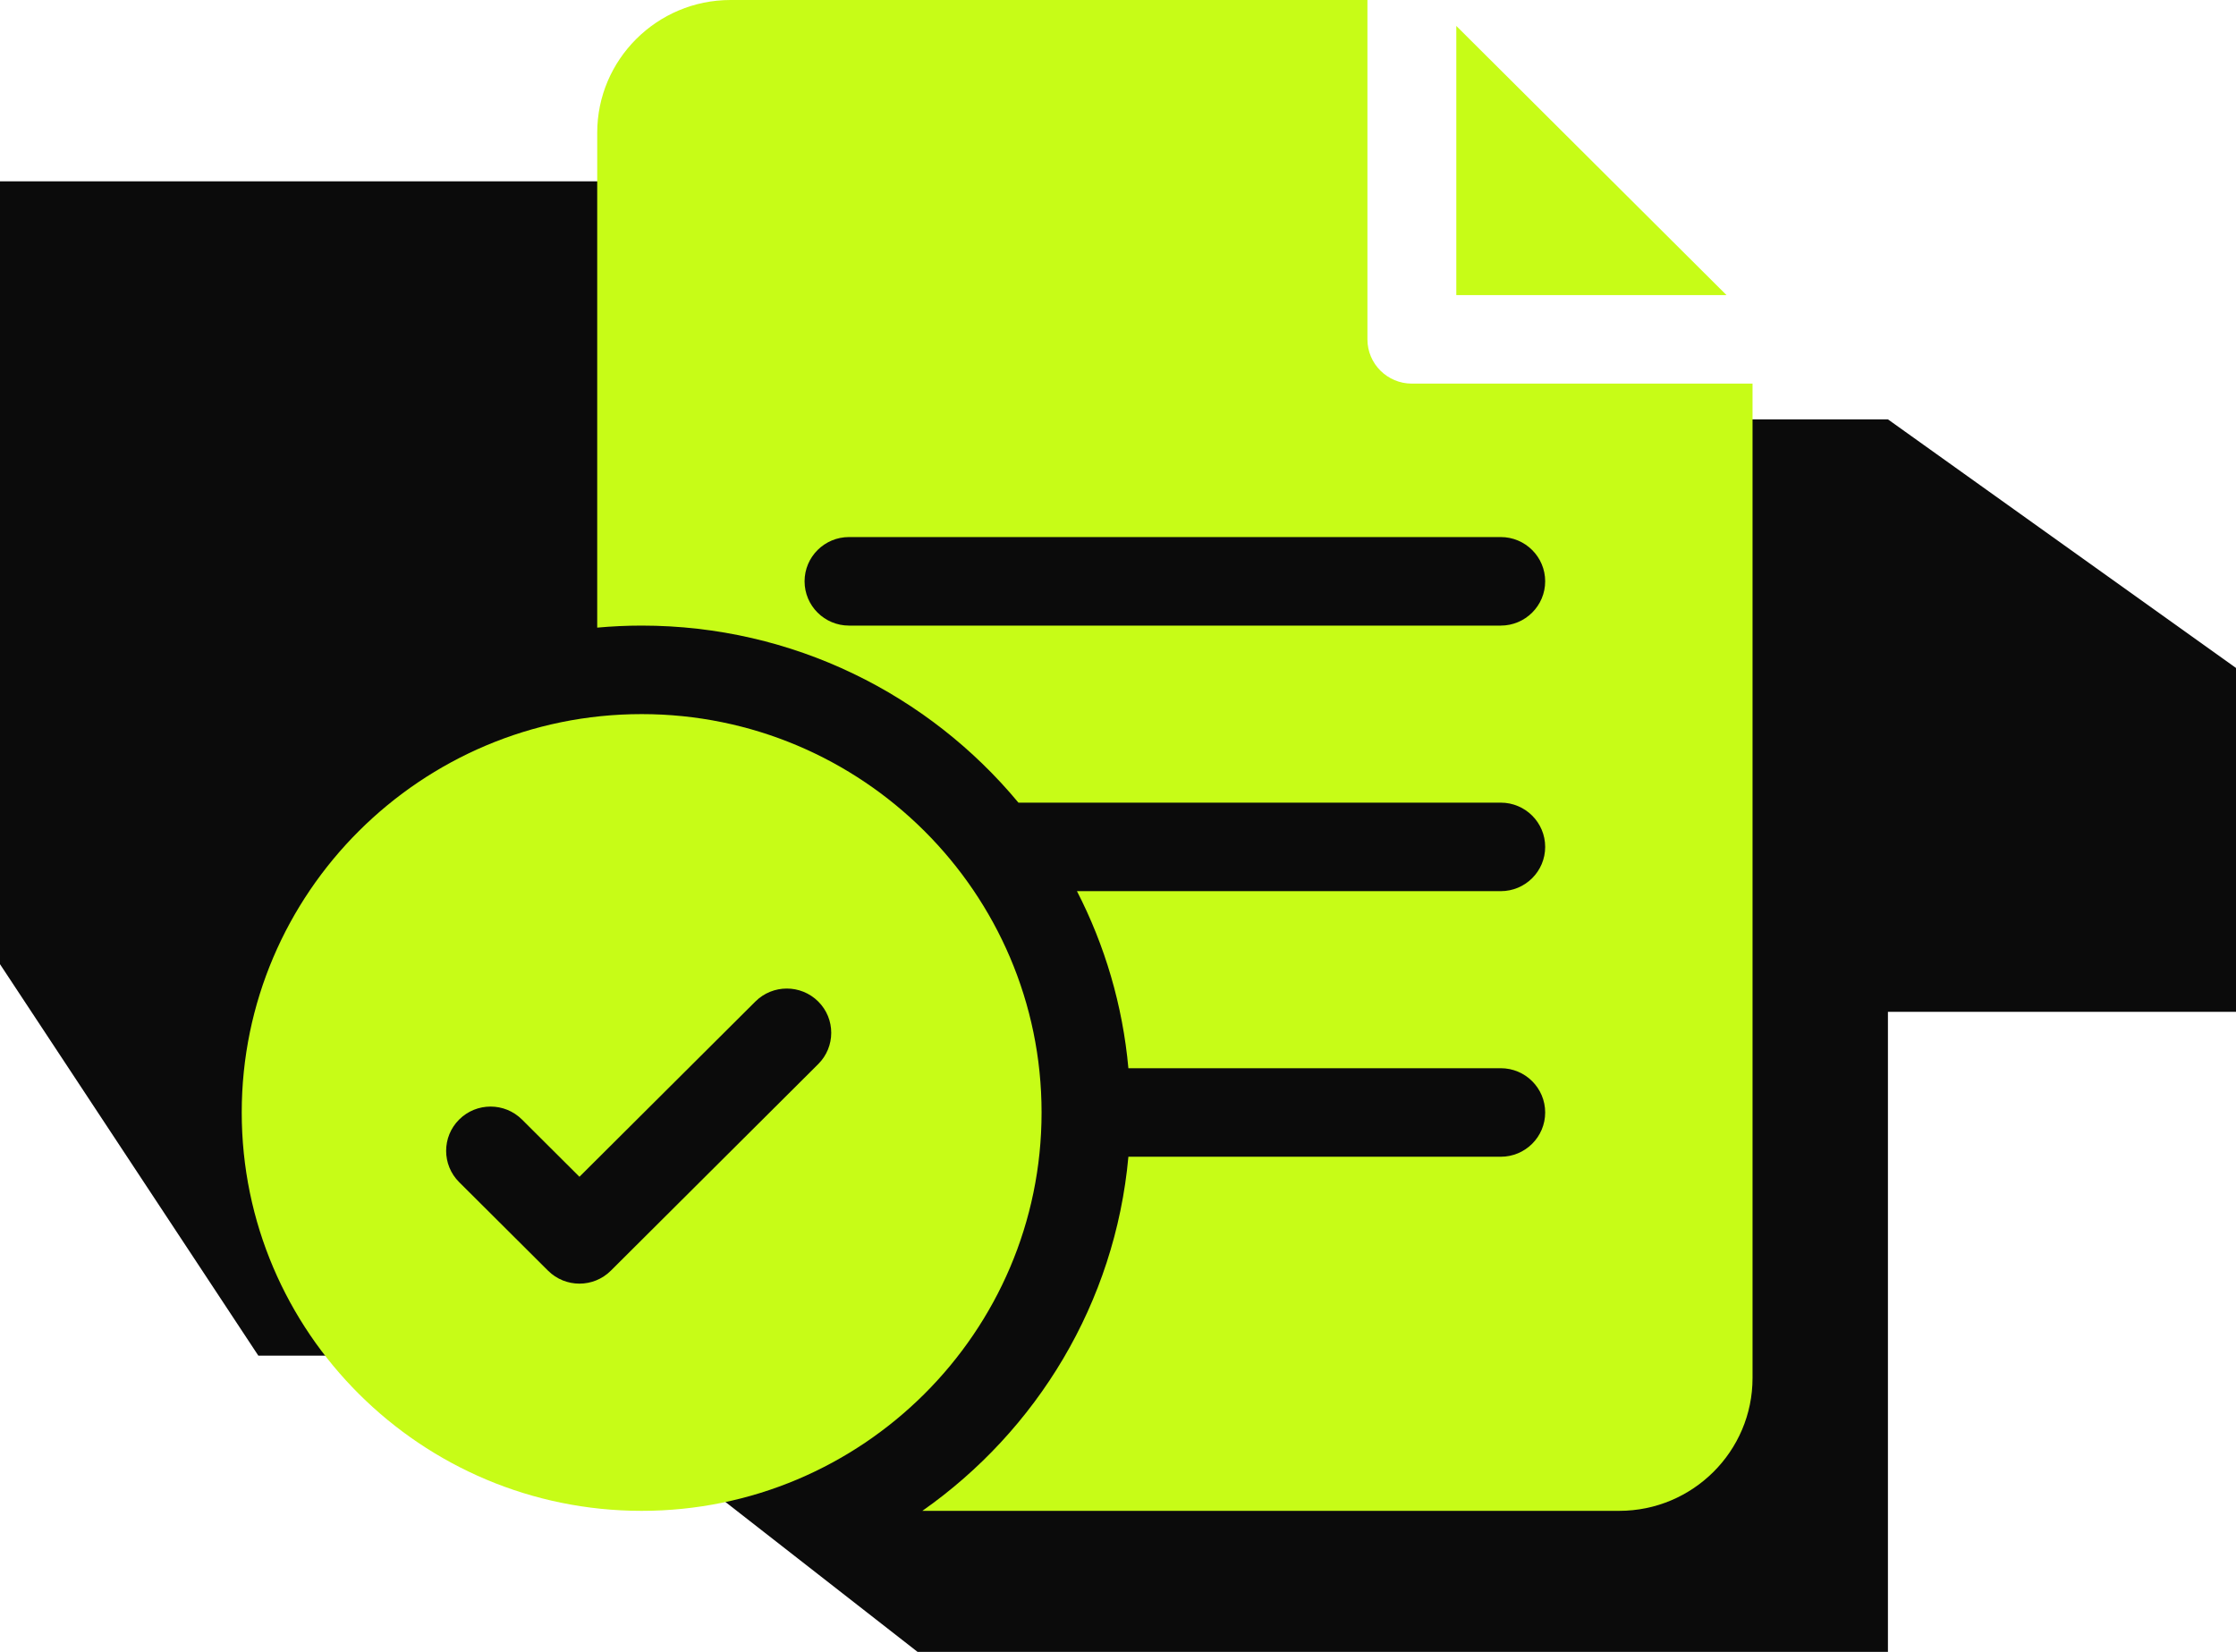
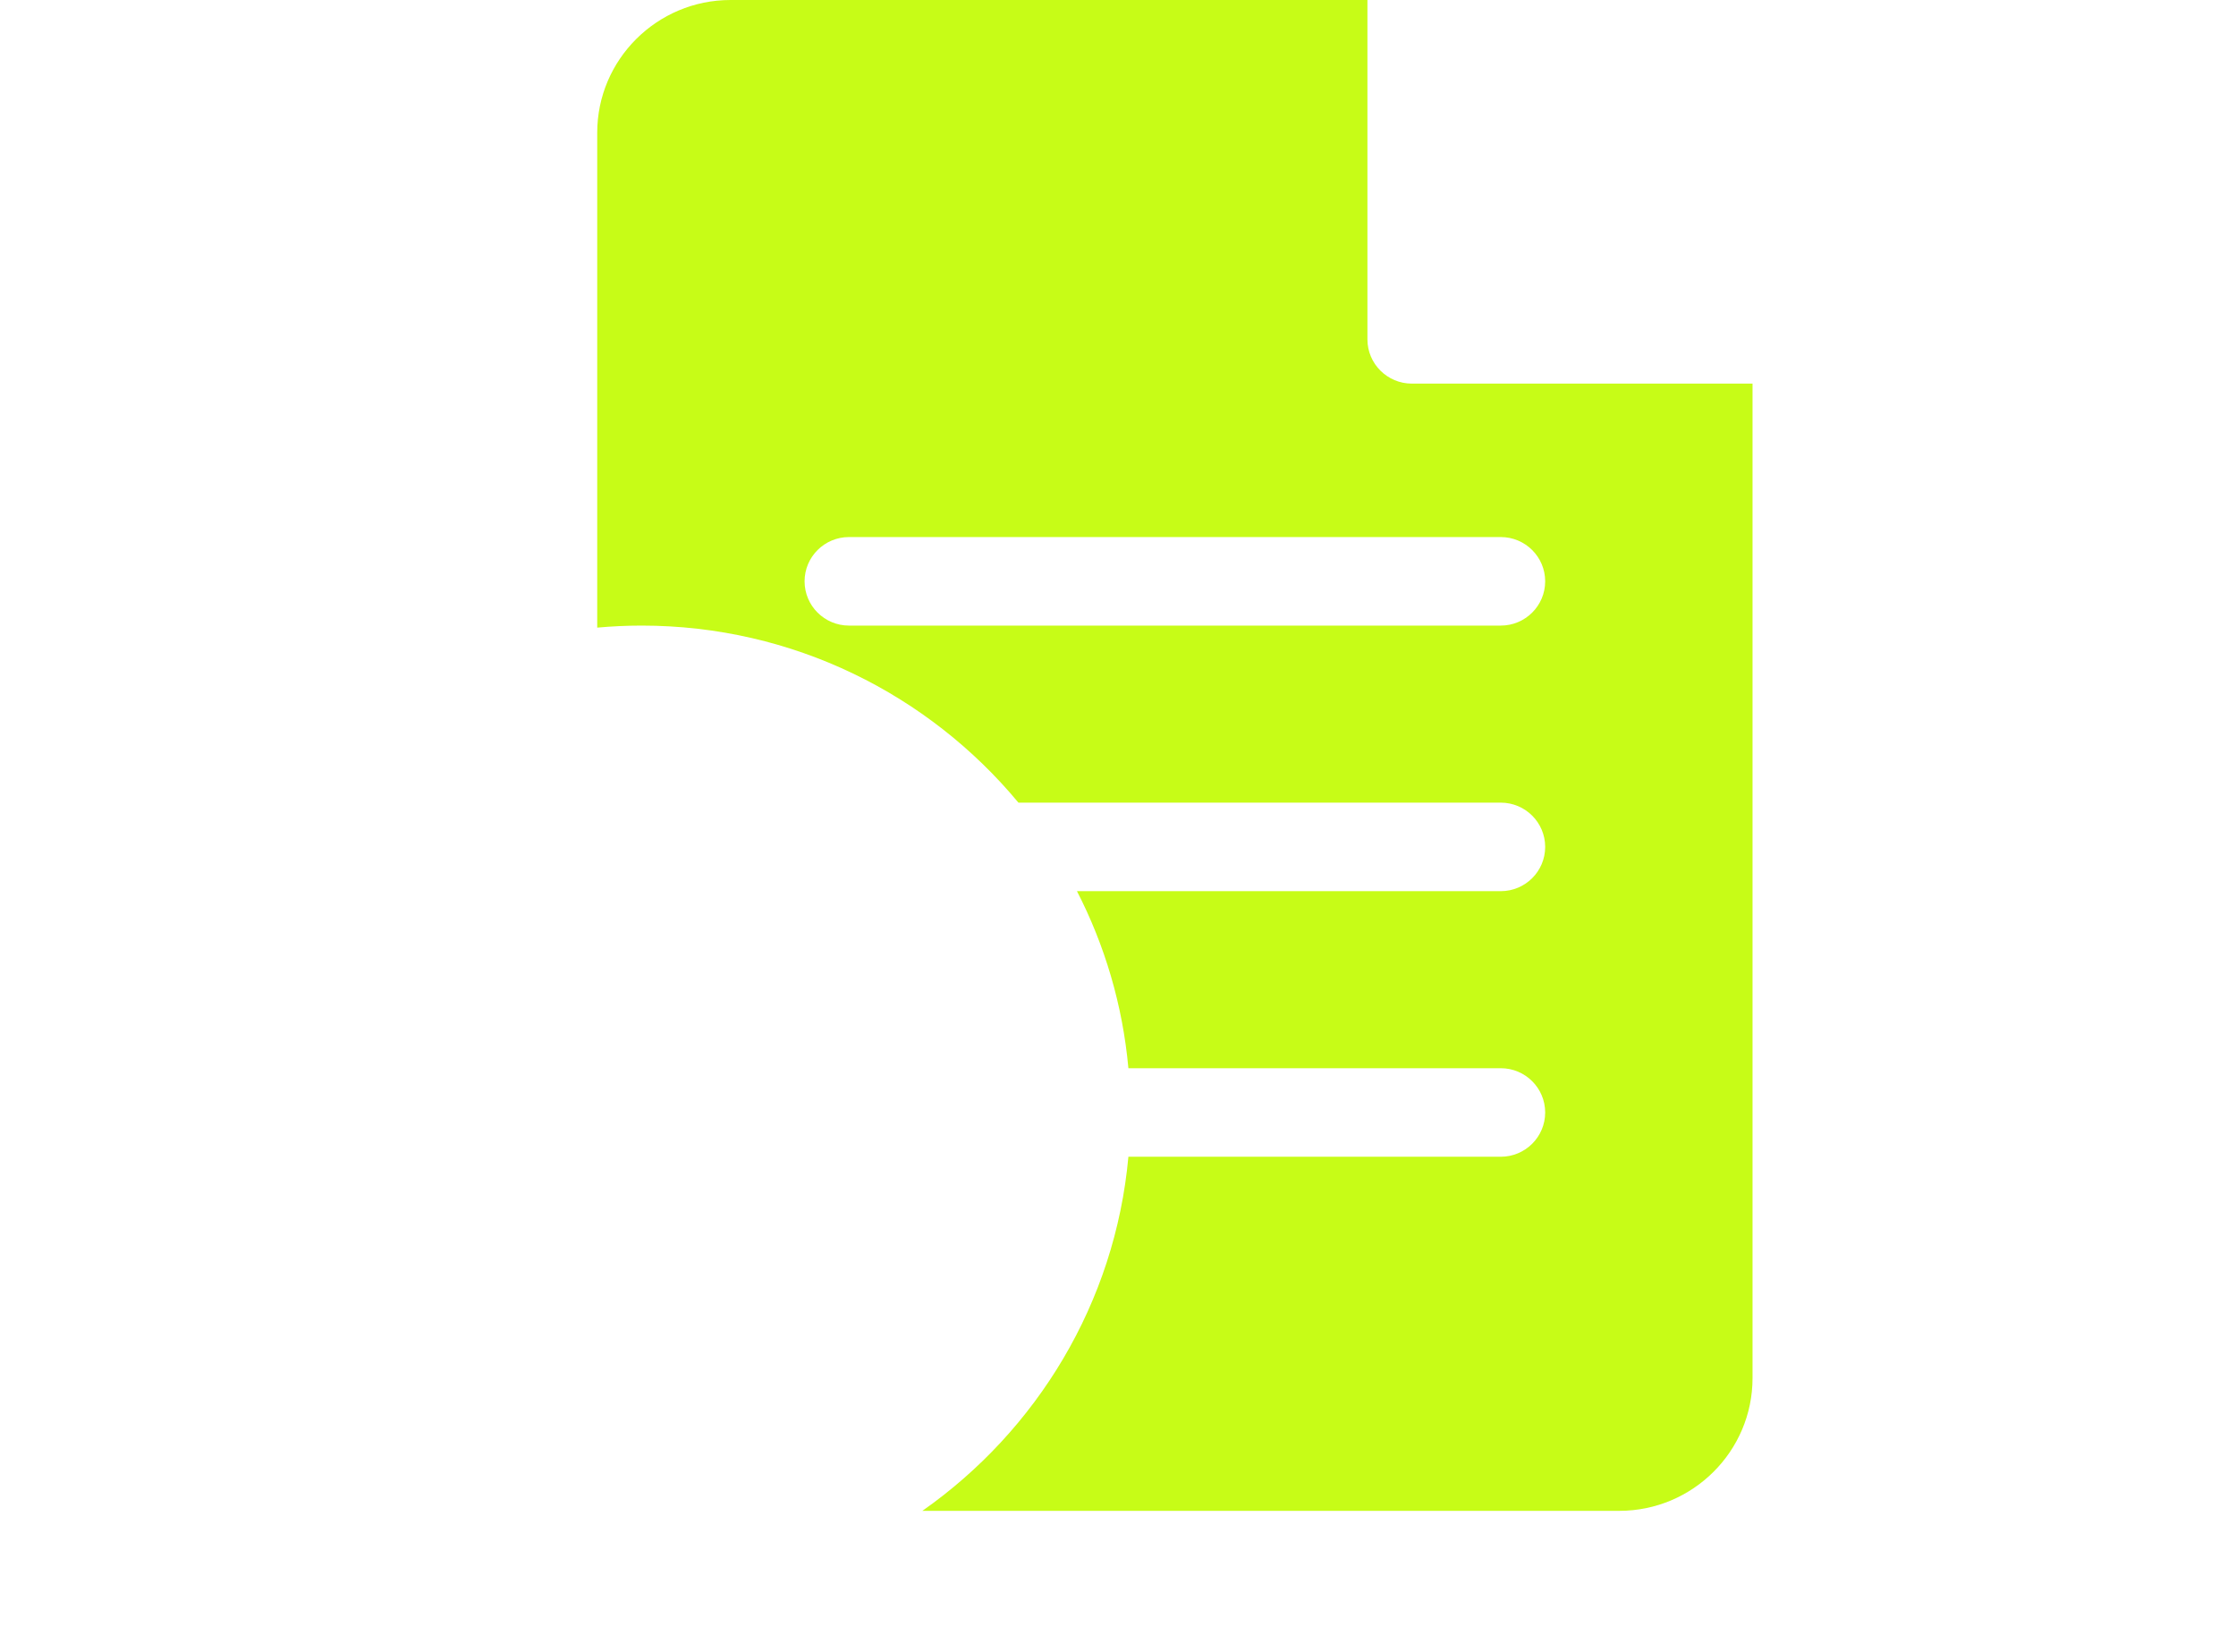
<svg xmlns="http://www.w3.org/2000/svg" width="111" height="82" viewBox="0 0 111 82" fill="none">
-   <path d="M0 9H42.931L56.545 20.817H93.721L111 33.158V50.227H93.721V82H45.549L26.7 67.295H12.824L0 47.863V9Z" fill="#0B0B0B" />
-   <path d="M31.853 35.449C20.906 35.449 12 44.321 12 55.225C12 66.129 20.906 75 31.853 75C42.8 75 51.706 66.129 51.706 55.225C51.706 44.321 42.8 35.449 31.853 35.449ZM40.618 52.823L30.324 63.077C29.894 63.506 29.329 63.721 28.765 63.721C28.2 63.721 27.636 63.506 27.205 63.077L22.793 58.682C21.932 57.825 21.932 56.433 22.793 55.575C23.655 54.717 25.051 54.717 25.913 55.575L28.765 58.416L37.499 49.716C38.36 48.858 39.757 48.858 40.619 49.716C41.48 50.574 41.48 51.965 40.618 52.823Z" fill="#C7FC17" />
  <path d="M70.088 19.043C68.87 19.043 67.882 18.059 67.882 16.846V0H36.265C32.616 0 29.647 2.957 29.647 6.592V31.156C30.374 31.09 31.109 31.055 31.853 31.055C39.372 31.055 46.102 34.479 50.557 39.844H74.5C75.718 39.844 76.706 40.828 76.706 42.041C76.706 43.255 75.718 44.238 74.5 44.238H53.463C54.842 46.918 55.731 49.888 56.016 53.027H74.5C75.718 53.027 76.706 54.011 76.706 55.225C76.706 56.438 75.718 57.422 74.5 57.422H56.016C55.357 64.679 51.464 71.019 45.788 75H80.382C84.031 75 87 72.043 87 68.408V19.043H70.088ZM74.5 31.055H42.147C40.929 31.055 39.941 30.071 39.941 28.857C39.941 27.644 40.929 26.66 42.147 26.66H74.5C75.718 26.66 76.706 27.644 76.706 28.857C76.706 30.071 75.718 31.055 74.5 31.055Z" fill="#C7FC17" />
-   <path d="M72.294 1.287V14.648H85.707L72.294 1.287Z" fill="#C7FC17" />
</svg>